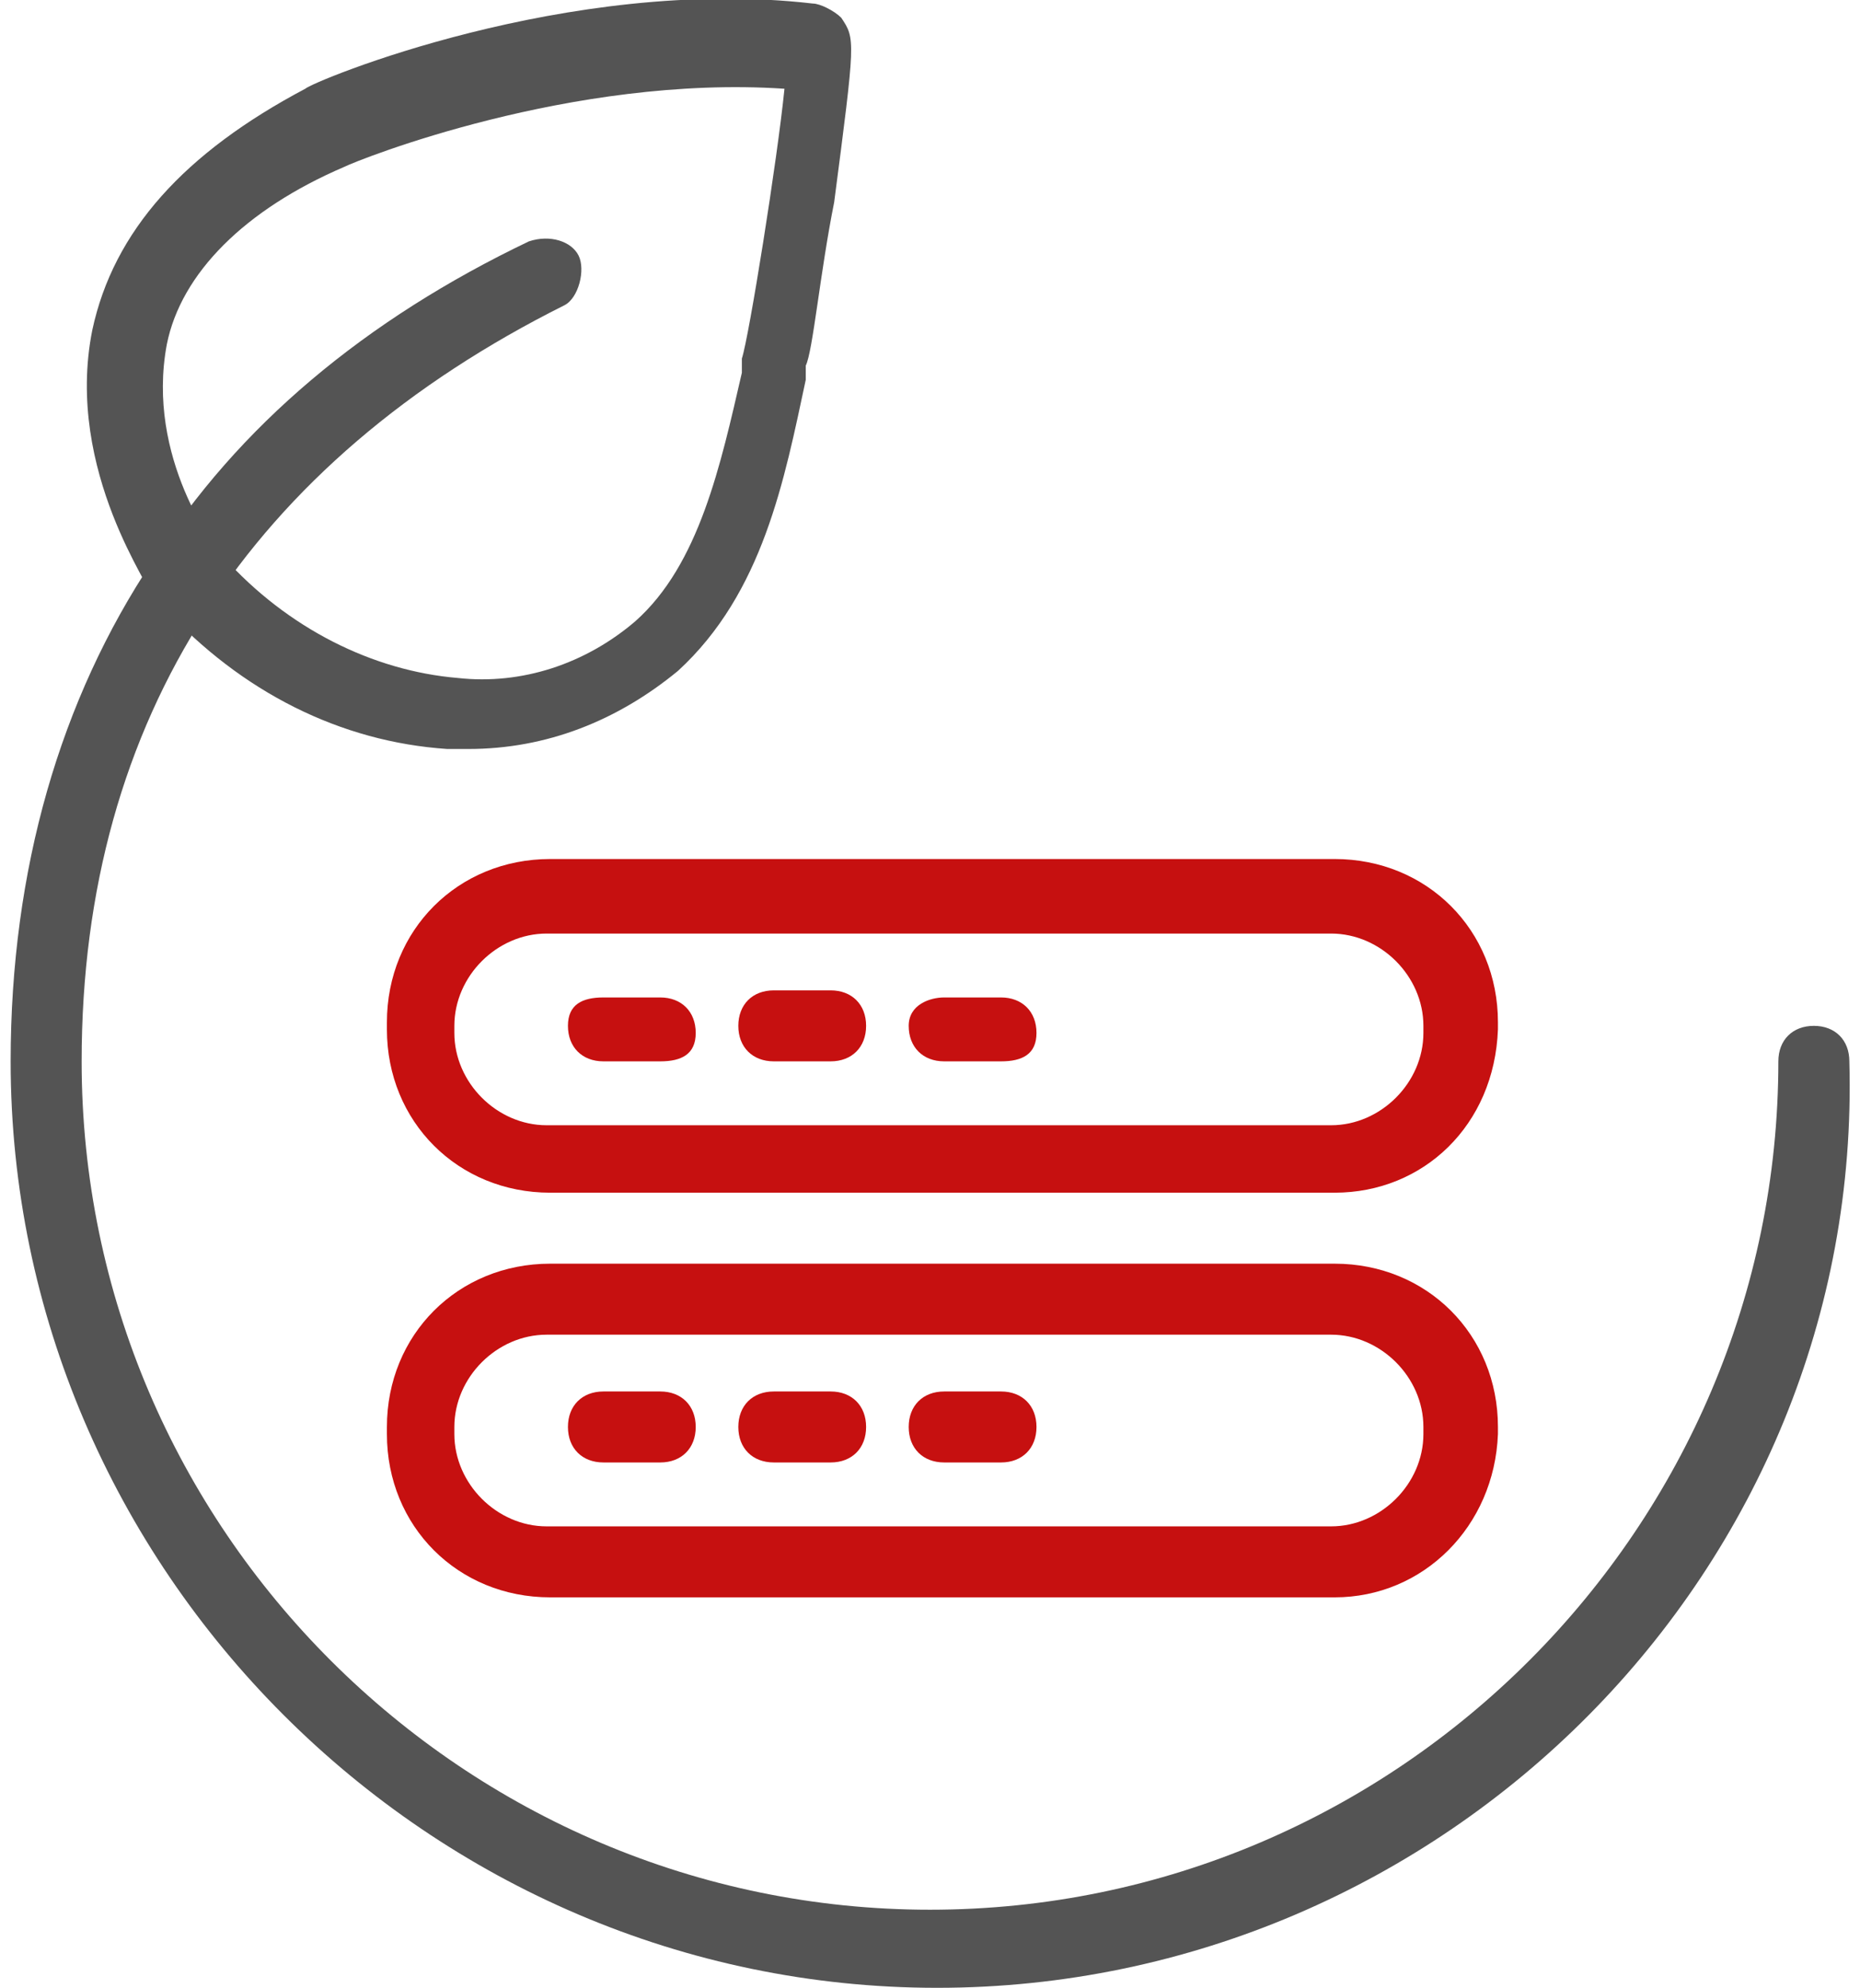
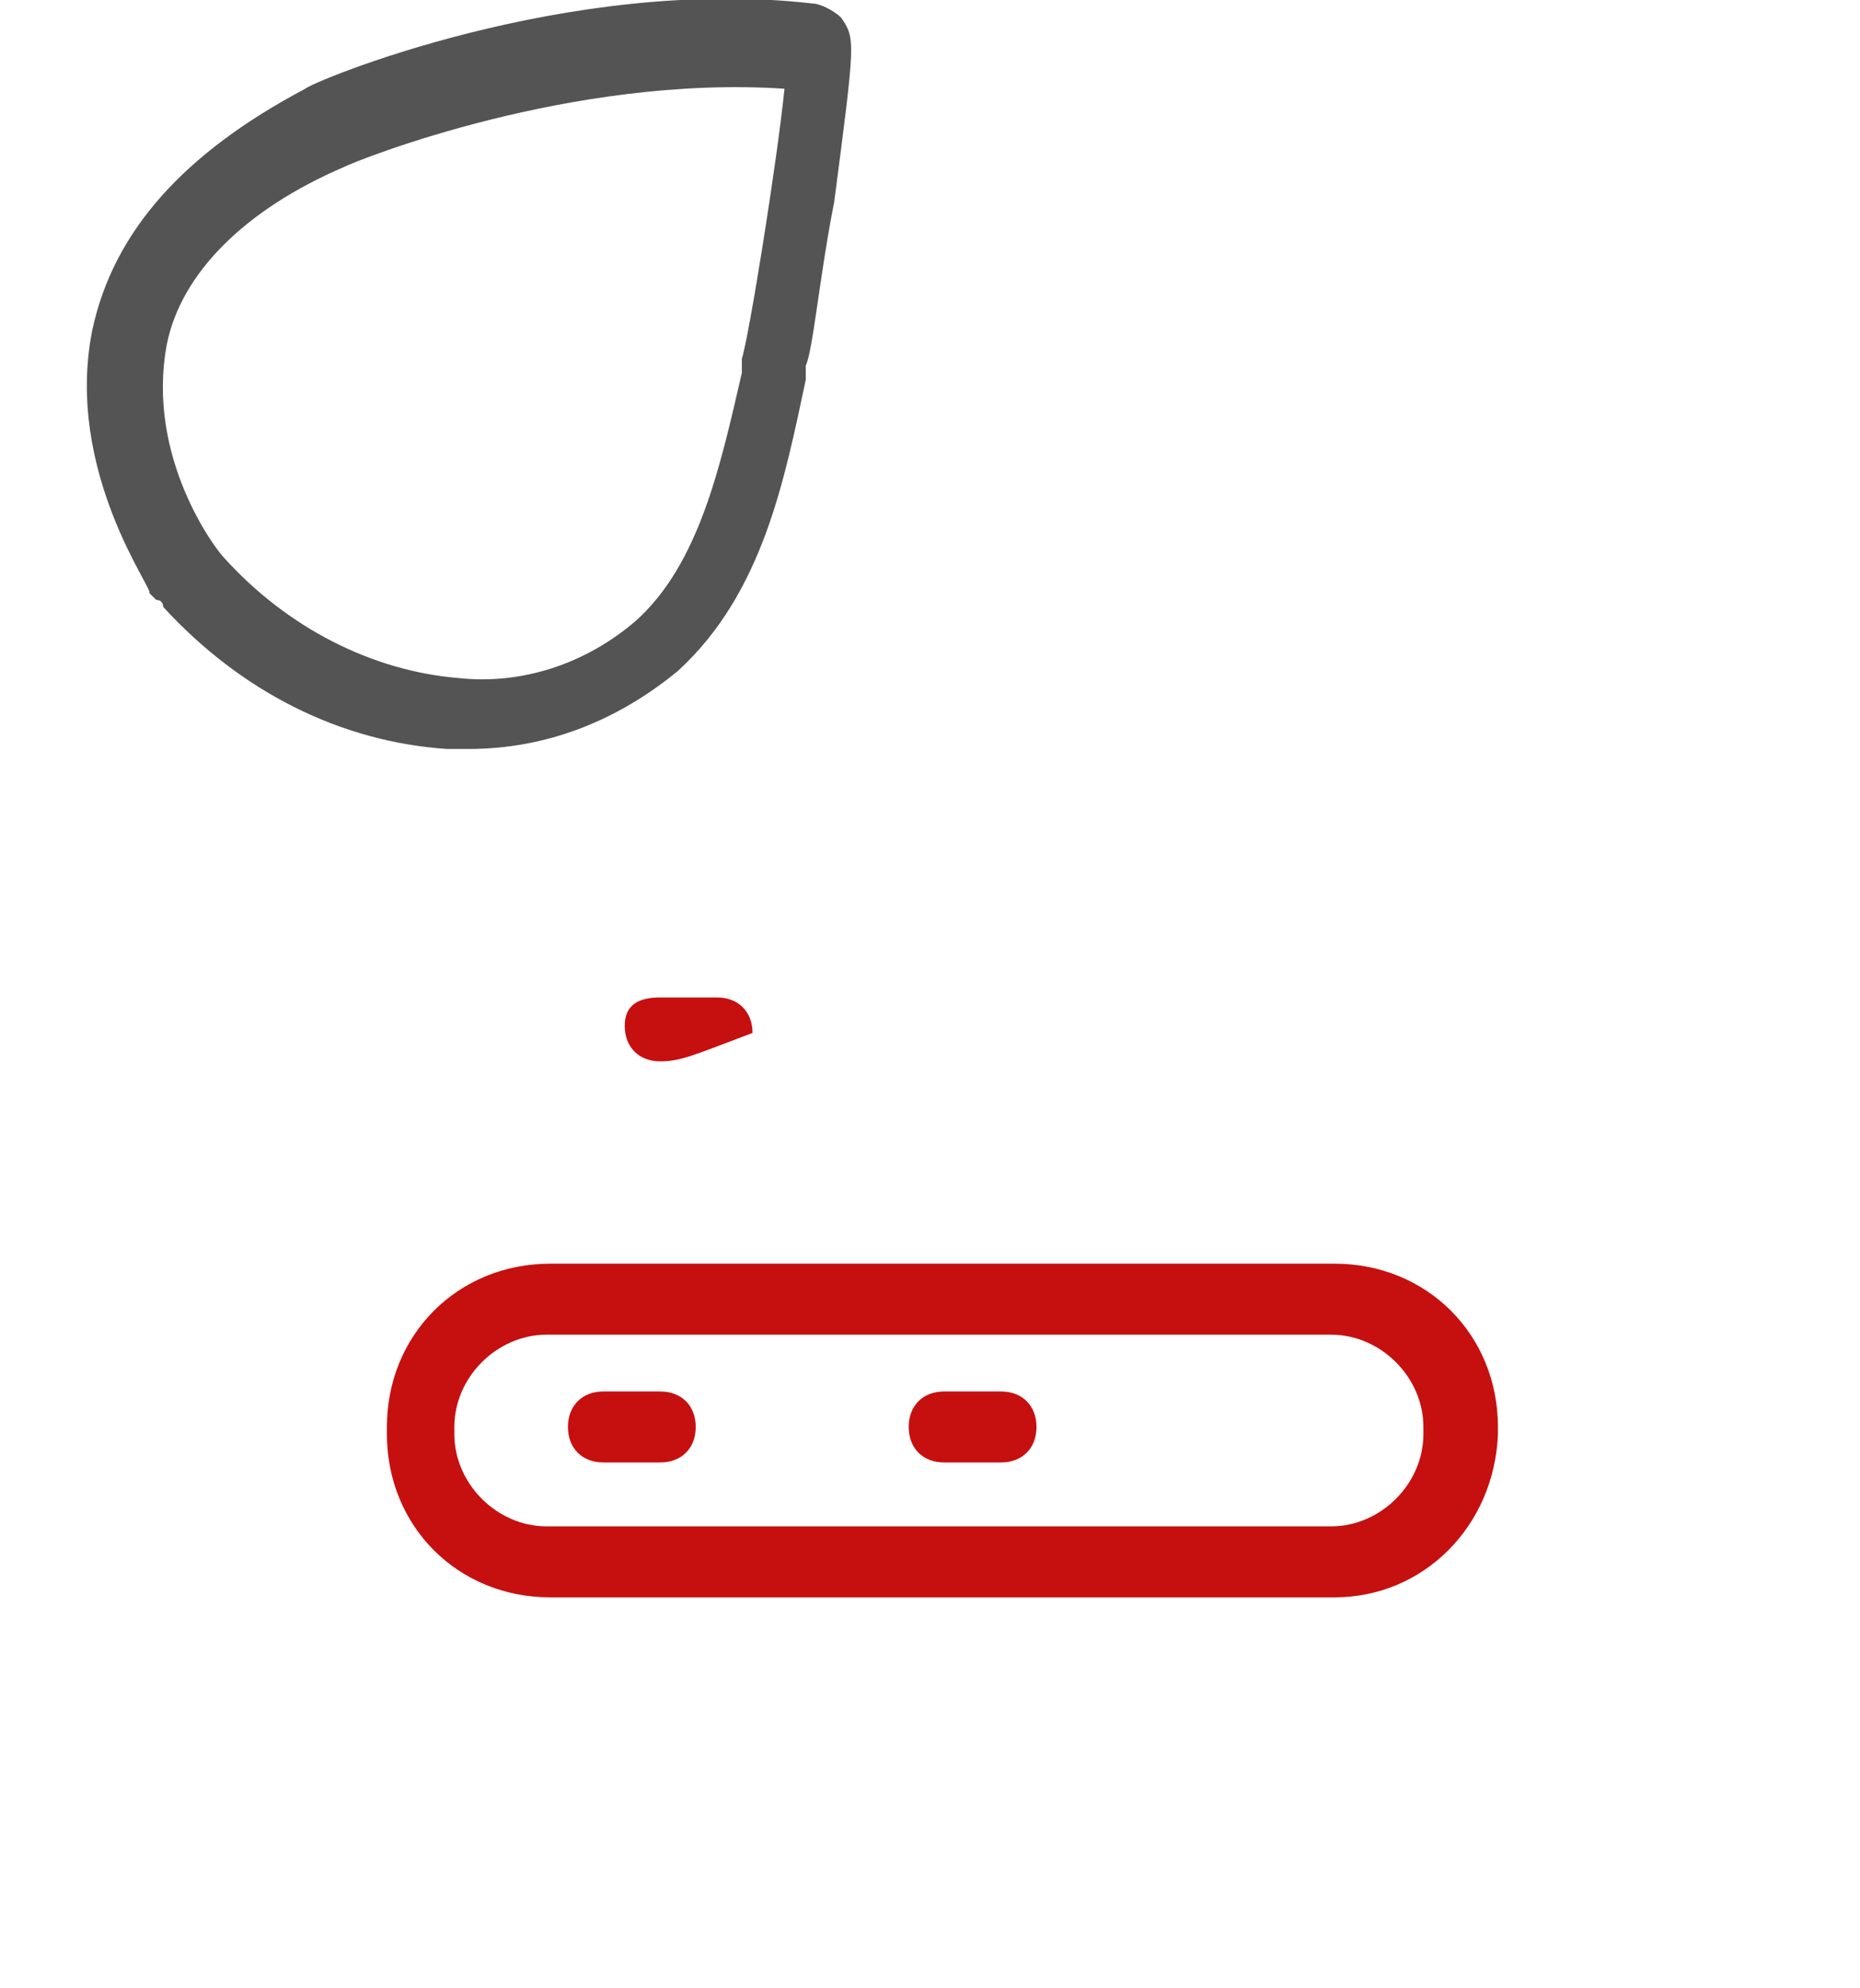
<svg xmlns="http://www.w3.org/2000/svg" version="1.1" id="Layer_1" x="0px" y="0px" width="52.4px" height="56px" viewBox="-499.1 473 52.4 56" style="enable-background:new -499.1 473 52.4 56;" xml:space="preserve">
  <style type="text/css">
	.st0{fill:#545454;}
	.st1{fill:#C61010;}
</style>
  <g id="XMLID_1_">
    <path id="XMLID_5_" class="st0" d="M-485.9,494.1c-0.2,0-0.4,0-0.6,0c-3-0.2-5.8-1.6-8-4c0,0,0-0.2-0.2-0.2c0,0,0,0-0.2-0.2   c0.2,0-2.4-3.4-1.6-7.4c0.6-2.8,2.6-5,6-6.8l0,0c0.2-0.2,7.4-3.2,14.3-2.4c0.2,0,0.6,0.2,0.8,0.4c0.4,0.6,0.4,0.6-0.2,5.2   c-0.4,2-0.6,4.2-0.8,4.6v0.4c-0.6,2.8-1.2,6-3.6,8.2C-481.7,493.3-483.7,494.1-485.9,494.1z M-492.8,488.7L-492.8,488.7   c1.8,2,4.2,3.2,6.6,3.4c1.8,0.2,3.6-0.4,5-1.6c1.8-1.6,2.4-4.4,3-7v-0.4c0.2-0.6,1-5.6,1.2-7.6c-6-0.4-12,2-12.4,2.2   c-2.8,1.2-4.6,3-5,5C-495,485.9-493,488.5-492.8,488.7C-492.8,488.5-492.8,488.7-492.8,488.7z" />
-     <path id="XMLID_14_" class="st1" d="M-461.5,506.6h-22.1c-2.6,0-4.6-2-4.6-4.6v-0.2c0-2.6,2-4.6,4.6-4.6h22.1c2.6,0,4.6,2,4.6,4.6   v0.2C-457,504.7-459,506.6-461.5,506.6z M-483.7,499.3c-1.4,0-2.6,1.2-2.6,2.6v0.2c0,1.4,1.2,2.6,2.6,2.6h22.1   c1.4,0,2.6-1.2,2.6-2.6v-0.2c0-1.4-1.2-2.6-2.6-2.6H-483.7z" />
-     <path id="XMLID_15_" class="st1" d="M-480.5,502.9h-1.6c-0.6,0-1-0.4-1-1c0-0.6,0.4-0.8,1-0.8h1.6c0.6,0,1,0.4,1,1   C-479.5,502.7-479.9,502.9-480.5,502.9z" />
-     <path id="XMLID_16_" class="st1" d="M-475.7,502.9h-1.6c-0.6,0-1-0.4-1-1c0-0.6,0.4-1,1-1h1.6c0.6,0,1,0.4,1,1   C-474.7,502.5-475.1,502.9-475.7,502.9z" />
-     <path id="XMLID_8_" class="st1" d="M-470.9,502.9h-1.6c-0.6,0-1-0.4-1-1c0-0.6,0.6-0.8,1-0.8h1.6c0.6,0,1,0.4,1,1   C-469.9,502.7-470.3,502.9-470.9,502.9z" />
+     <path id="XMLID_15_" class="st1" d="M-480.5,502.9c-0.6,0-1-0.4-1-1c0-0.6,0.4-0.8,1-0.8h1.6c0.6,0,1,0.4,1,1   C-479.5,502.7-479.9,502.9-480.5,502.9z" />
    <path id="XMLID_7_" class="st1" d="M-461.5,518h-22.1c-2.6,0-4.6-2-4.6-4.6v-0.2c0-2.6,2-4.6,4.6-4.6h22.1c2.6,0,4.6,2,4.6,4.6v0.2   C-457,516-459,518-461.5,518z M-483.7,510.6c-1.4,0-2.6,1.2-2.6,2.6v0.2c0,1.4,1.2,2.6,2.6,2.6h22.1c1.4,0,2.6-1.2,2.6-2.6v-0.2   c0-1.4-1.2-2.6-2.6-2.6H-483.7z" />
    <path id="XMLID_6_" class="st1" d="M-480.5,514.2h-1.6c-0.6,0-1-0.4-1-1c0-0.6,0.4-1,1-1h1.6c0.6,0,1,0.4,1,1   C-479.5,513.8-479.9,514.2-480.5,514.2z" />
-     <path id="XMLID_3_" class="st1" d="M-475.7,514.2h-1.6c-0.6,0-1-0.4-1-1c0-0.6,0.4-1,1-1h1.6c0.6,0,1,0.4,1,1   C-474.7,513.8-475.1,514.2-475.7,514.2z" />
    <path id="XMLID_2_" class="st1" d="M-470.9,514.2h-1.6c-0.6,0-1-0.4-1-1c0-0.6,0.4-1,1-1h1.6c0.6,0,1,0.4,1,1   C-469.9,513.8-470.3,514.2-470.9,514.2z" />
-     <path id="XMLID_10_" class="st0" d="M-472.7,529c-14.3,0-26.1-11.8-26.1-26.1c0-5.4,1.4-10.2,4-14.1c2.4-3.8,6-6.8,10.6-9   c0.6-0.2,1.2,0,1.4,0.4s0,1.2-0.4,1.4c-8.8,4.4-13.6,11.6-13.6,21.3c0,13.2,10.8,23.9,23.9,23.9c13.2,0,23.9-10.8,23.9-23.9   c0-0.6,0.4-1,1-1c0.6,0,1,0.4,1,1C-446.6,517.2-458.4,529-472.7,529z" />
  </g>
</svg>